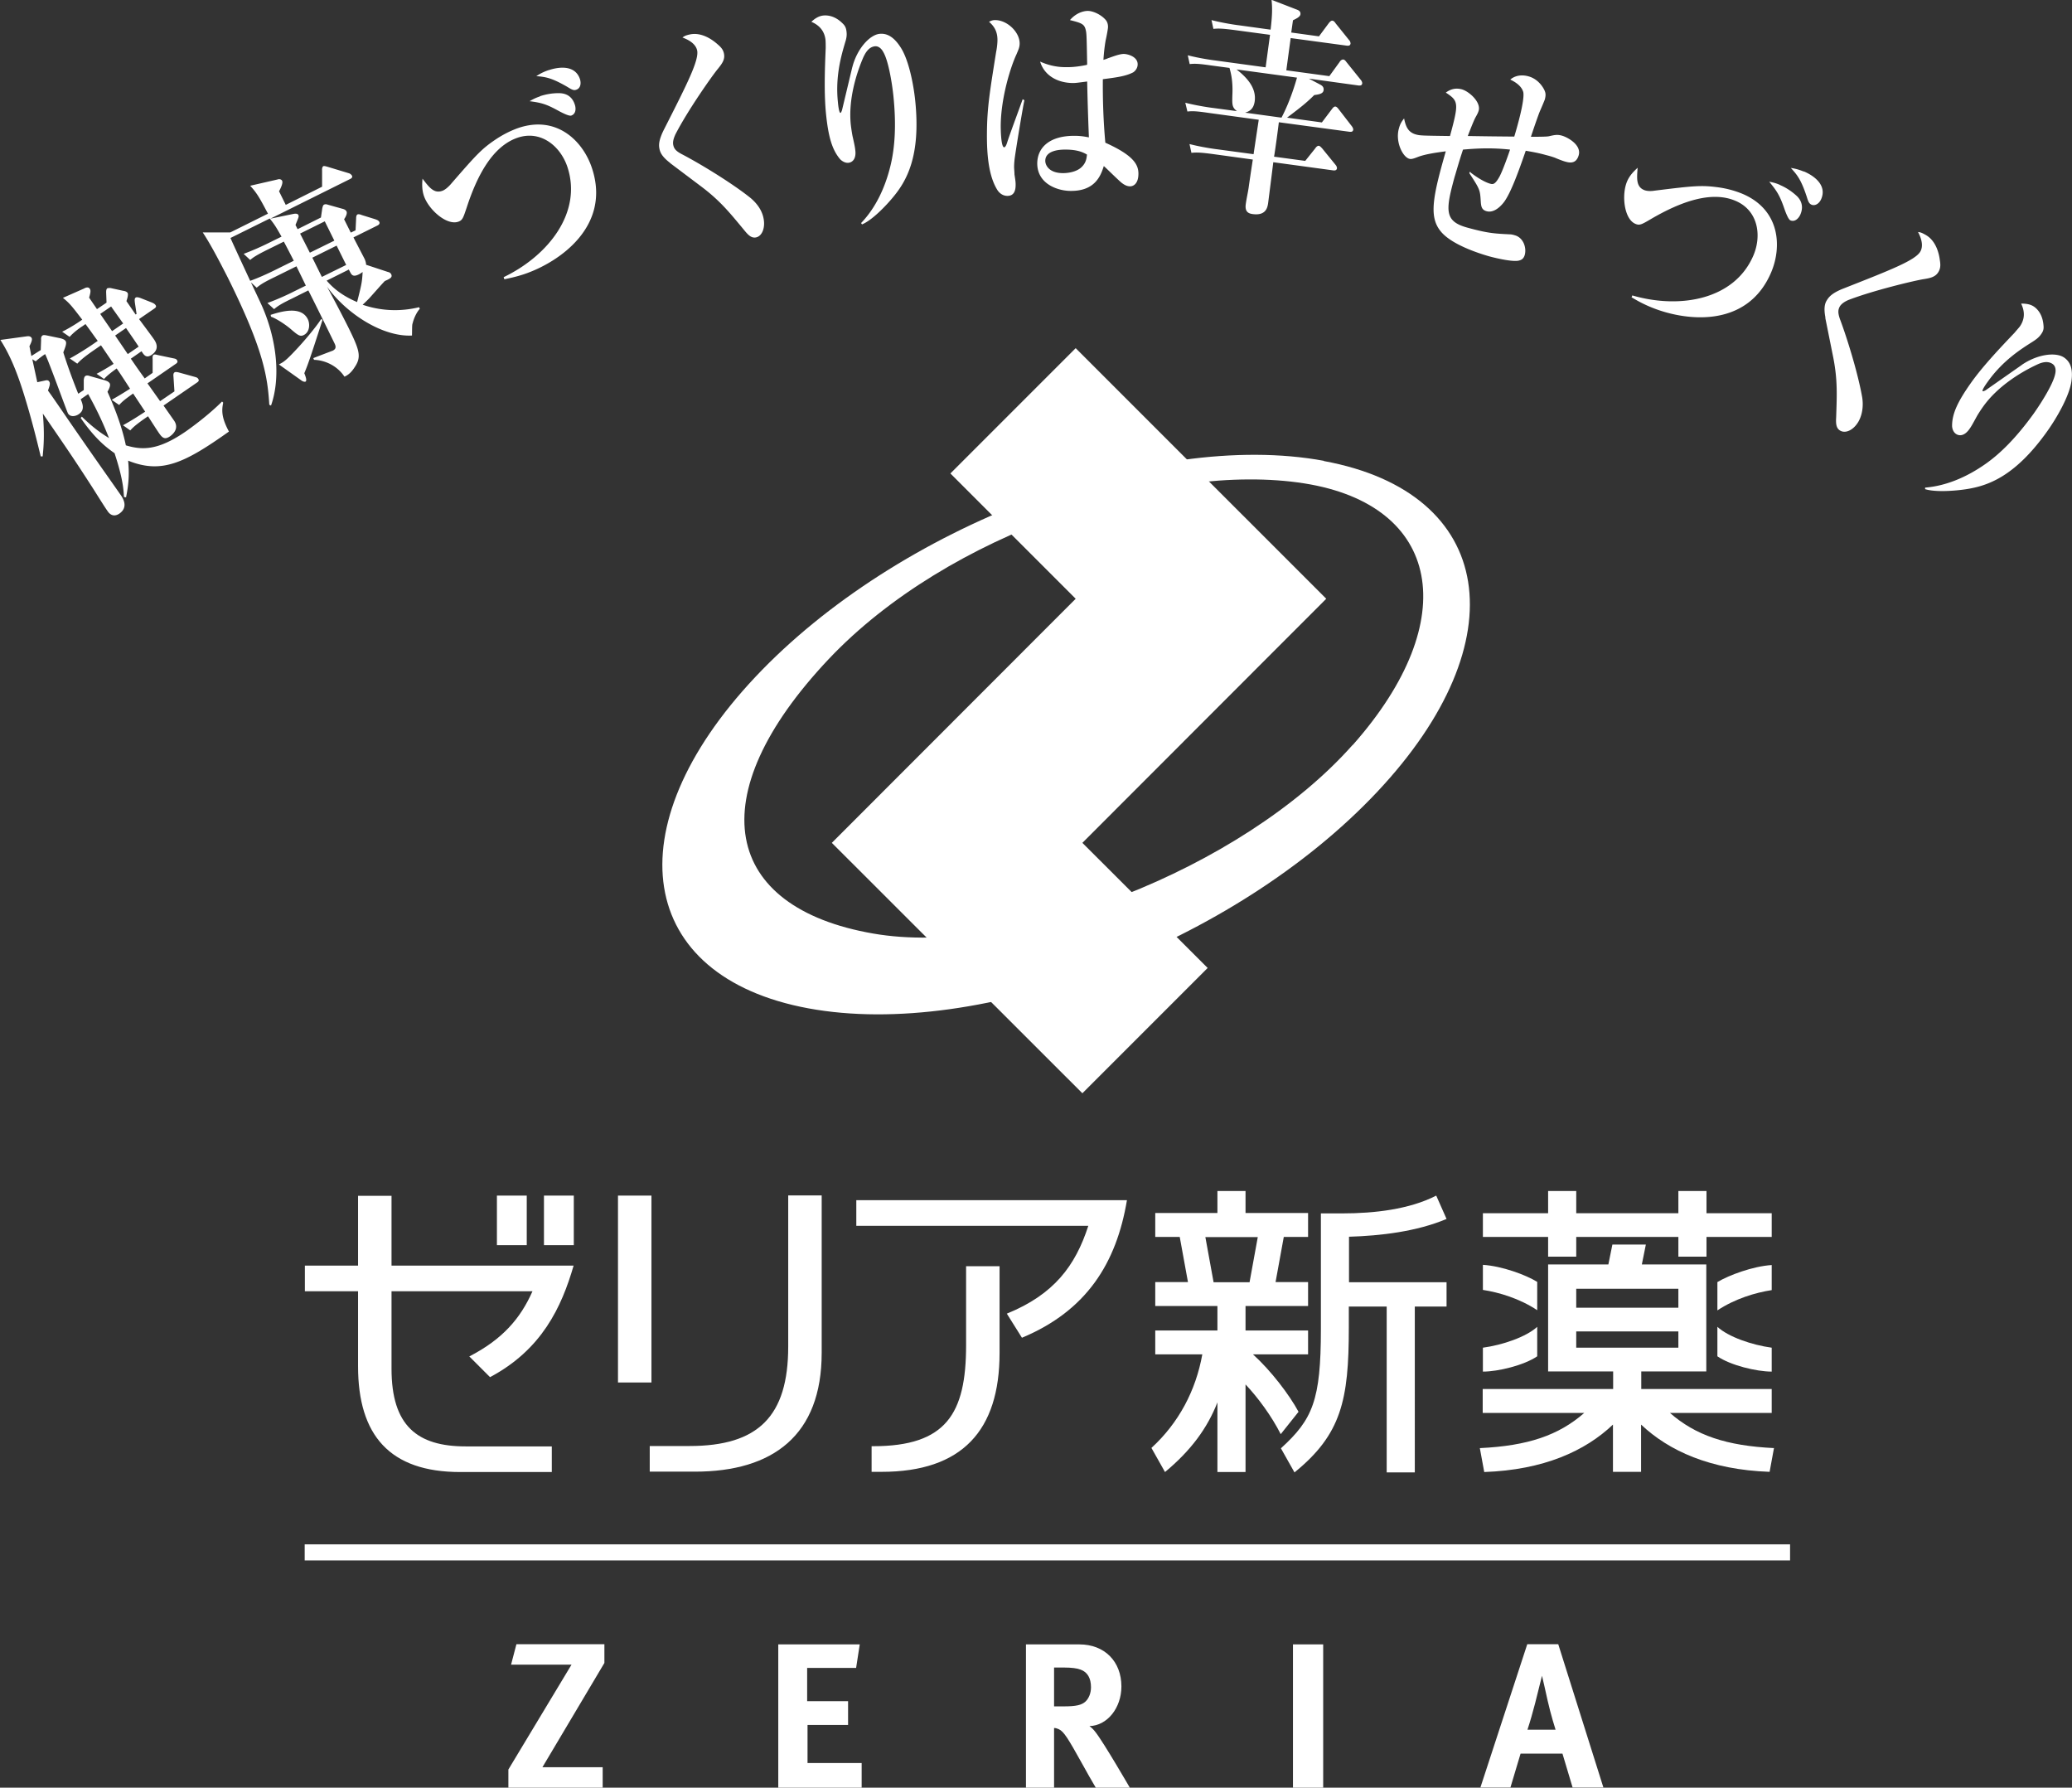
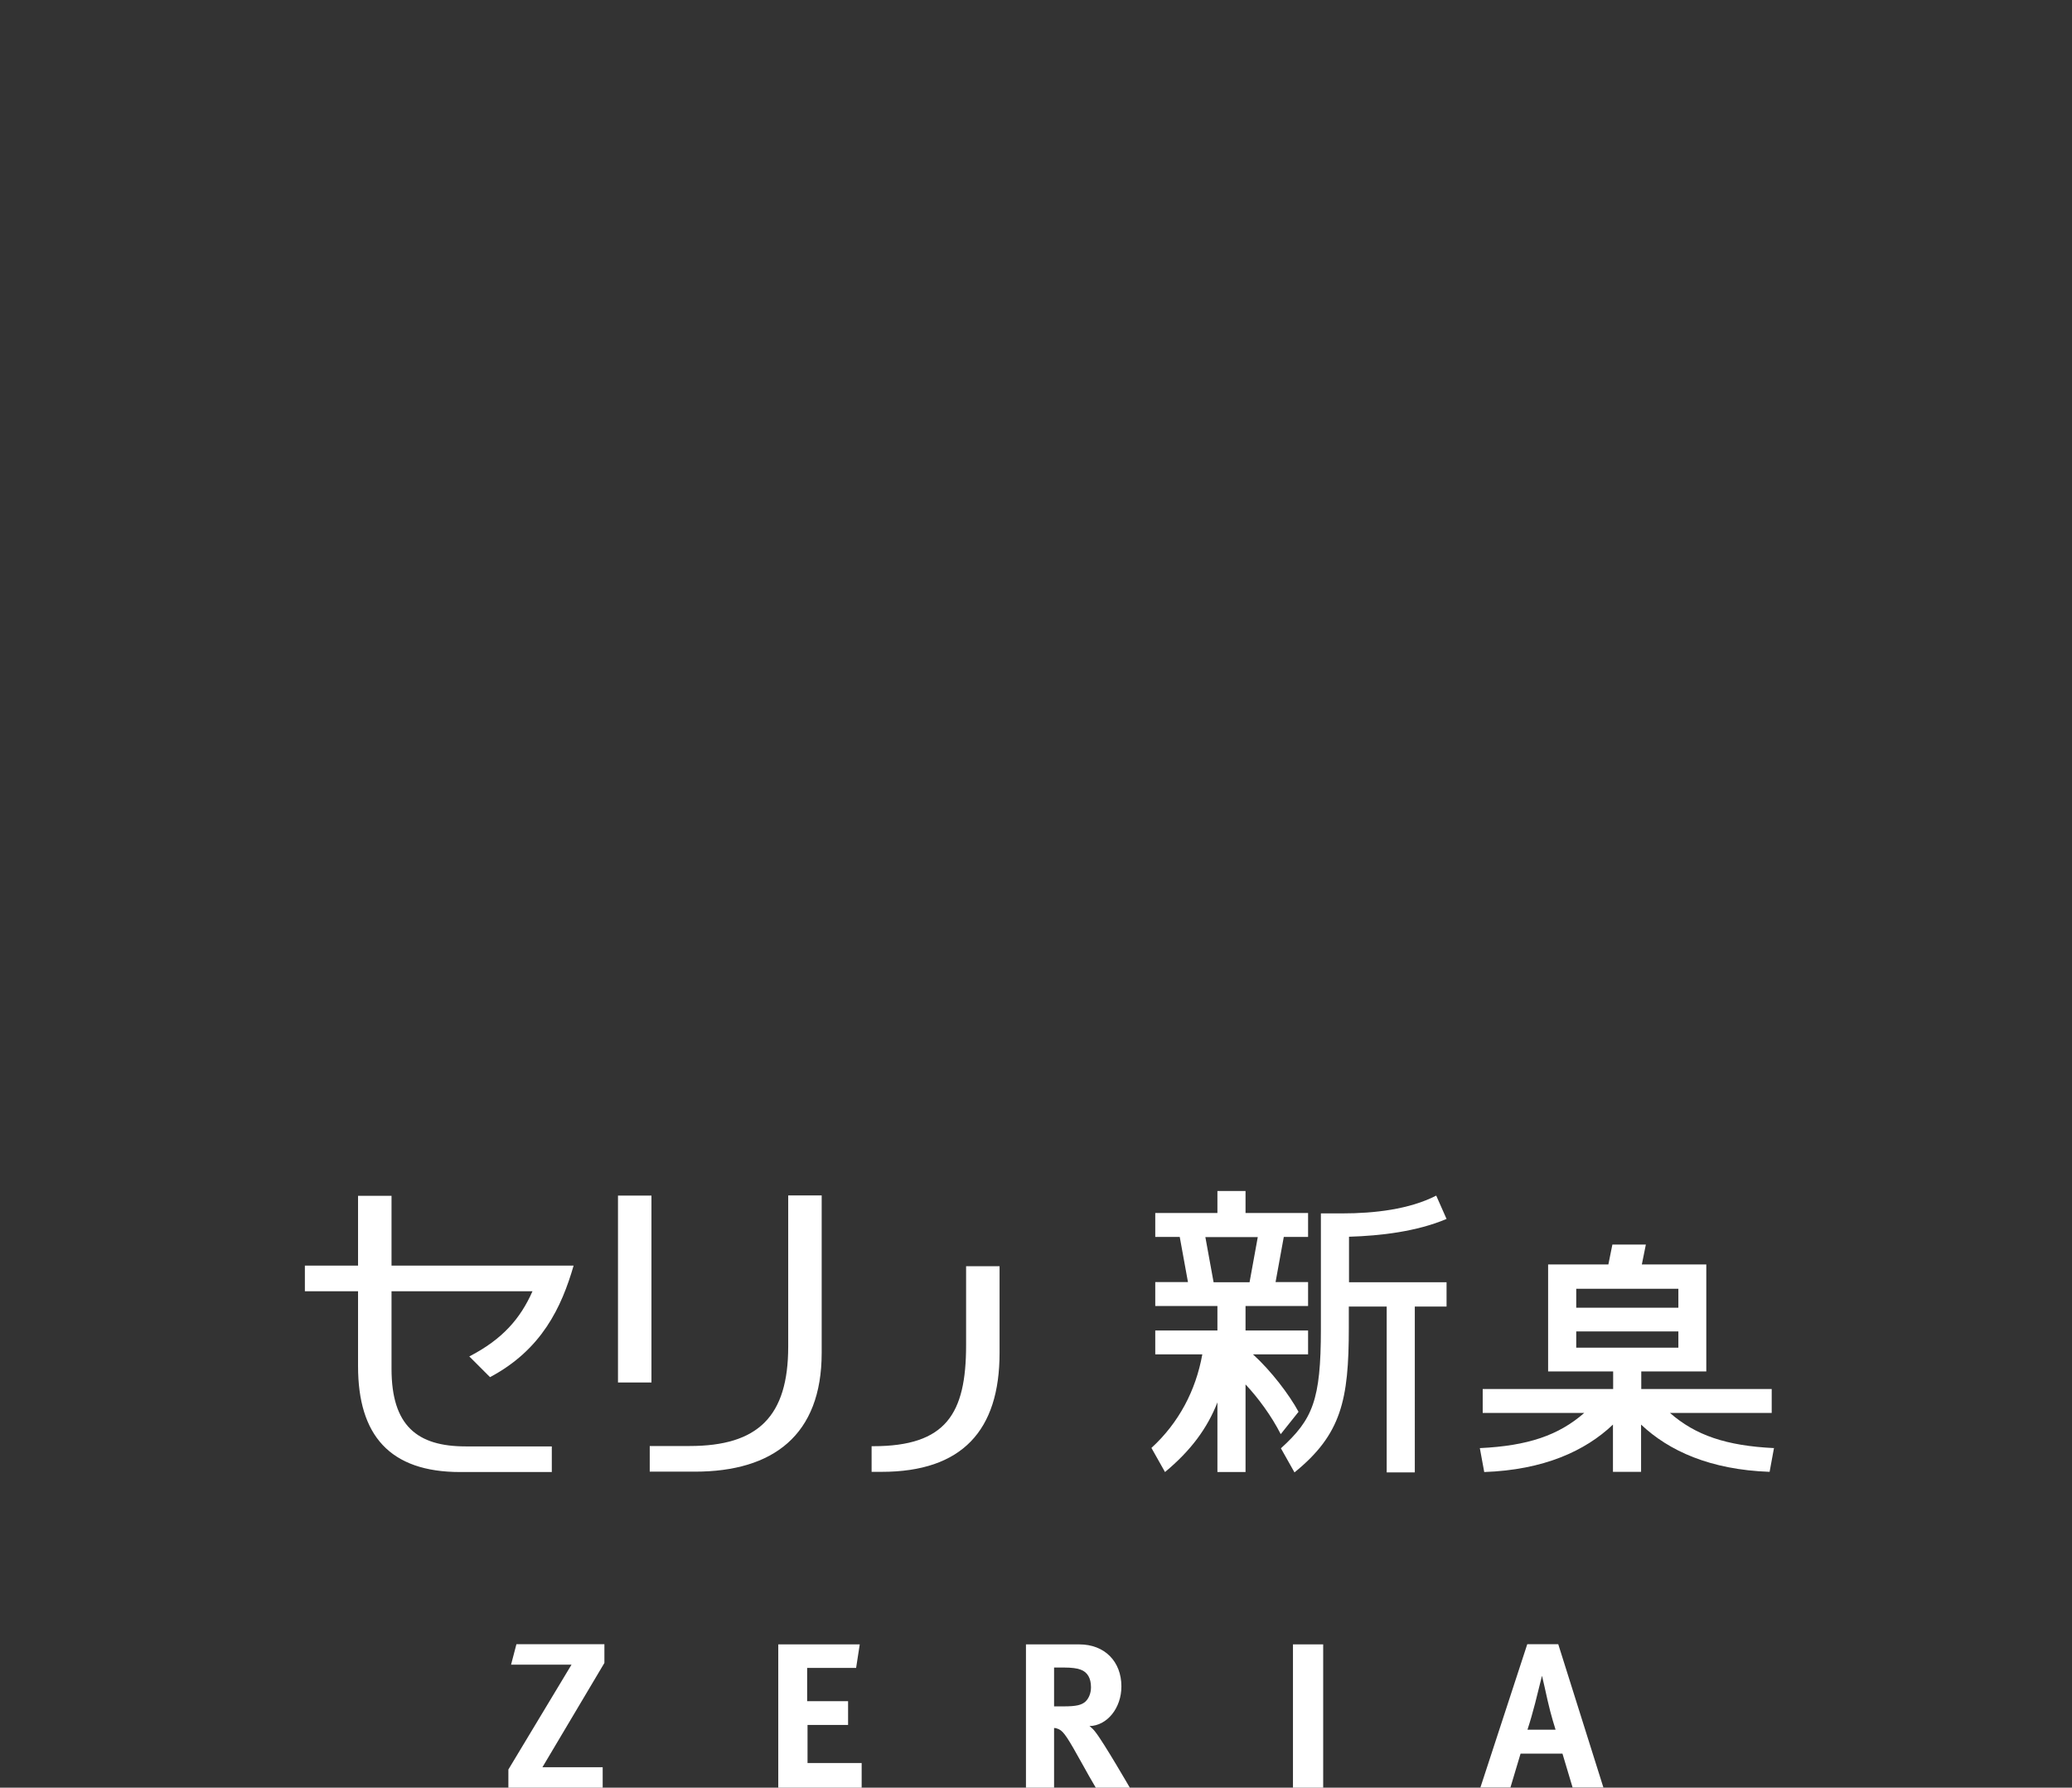
<svg xmlns="http://www.w3.org/2000/svg" id="_レイヤー_2" width="108.33" height="93.45" viewBox="0 0 108.33 93.45">
  <rect x="0" y="0" width="108.33" height="93.45" fill="#333333" stroke="none" />
  <defs>
    <style>.cls-1{fill:#fff}</style>
  </defs>
  <g id="_レイヤー_1-2">
    <g id="logo">
      <path class="cls-1" d="M31.51 93.45h-4.93v-.95l3.3-5.48h-3.16l.28-1.07h4.6v.98l-3.24 5.45h3.15v1.07zm13.44-7.49l-.19 1.23H42.2v1.74h2.14v1.24h-2.12v1.99h2.83v1.29h-4.36v-7.49h4.27zm10.16 1.21h.54c.37 0 .68.04.85.11.36.13.54.45.54.92 0 .31-.11.58-.29.75-.2.18-.48.25-1.13.25h-.51v-2.02zm-1.47-1.21v7.49h1.47v-3.12c.1 0 .16.03.24.06.27.12.49.48 1.24 1.83.29.53.41.73.7 1.23h1.78s-1.37-2.37-1.8-2.91c-.1-.13-.16-.19-.31-.31.93-.02 1.67-.95 1.67-2.07 0-1.31-.88-2.2-2.2-2.2h-2.79zm15.54 0v7.49H67.6v-7.49h1.58zm10.68 4.46c.16-.49.26-.85.4-1.38l.36-1.44s.23.98.3 1.32c.16.72.41 1.5.41 1.5h-1.46zm-.01-4.47l-2.45 7.49h1.57l.53-1.77h2.19l.53 1.77h1.61l-2.36-7.49h-1.63zM41.21 62.5v7.89c0 3.66-1.58 5.2-5.16 5.2h-2.08v1.34h2.36c4.09 0 6.63-1.91 6.63-6.21v-8.23h-1.75zm-8.9 0h1.75v9.77h-1.75zm43.32 4.53h-5.1v-2.38c1.65-.05 3.54-.27 5.1-.93l-.54-1.22c-1.4.72-3.24.93-4.91.93h-1.12v6.05c0 3.72-.43 4.72-2.09 6.23l.71 1.26c2.45-1.99 2.84-3.78 2.84-7.56V68.3h1.98v8.67h1.47V68.3h1.66v-1.25z" />
      <path class="cls-1" d="M67.89 73.8c-.48-.89-1.44-2.15-2.38-3h2.88v-1.25h-3.27v-1.28h3.27v-1.25h-1.7l.43-2.36h1.27v-1.25h-3.27v-1.15h-1.47v1.15H60.4v1.25h1.28l.43 2.36H60.4v1.25h3.25v1.28H60.4v1.25h2.46c-.34 1.9-1.24 3.59-2.66 4.89l.71 1.26c1.36-1.13 2.21-2.29 2.74-3.64v3.64h1.47v-4.58c.65.69 1.36 1.65 1.84 2.6l.94-1.18zm-4.86-9.13h2.73l-.43 2.36h-1.88l-.43-2.36zM92.77 75.7c-2.52-.12-4.12-.67-5.46-1.84h5.32v-1.25h-6.82v-.92h3.4V66.1h-3.37l.21-1.04H84.3l-.21 1.04h-3.15v5.59h3.4v.92h-6.82v1.25h5.31c-1.34 1.17-2.94 1.72-5.46 1.84l.23 1.25c3.11-.11 5.28-1.1 6.73-2.48v2.47h1.47v-2.47c1.45 1.37 3.61 2.36 6.72 2.47l.23-1.25zm-10.36-8.33h5.34v.99h-5.34v-.99zm0 2.23h5.34v.85h-5.34v-.85z" />
-       <path class="cls-1" d="M80.94 65.69h1.47v-1.03h5.34v1.03h1.47v-1.03h3.41v-1.24h-3.41v-1.16h-1.47v1.16h-5.34v-1.16h-1.47v1.16h-3.41v1.24h3.41v1.03zm-.57 3.67c-.58.53-1.81.95-2.84 1.09v1.25c.8 0 2.15-.33 2.84-.8v-1.54zm0-.87v-1.48c-.6-.37-1.85-.83-2.84-.89v1.31c.85.13 1.92.45 2.84 1.06zm9.42.87v1.54c.68.47 2.04.8 2.84.8v-1.25c-1.03-.14-2.26-.56-2.84-1.09zm0-2.34v1.48c.92-.61 1.99-.93 2.84-1.06v-1.31c-.98.06-2.24.53-2.84.89zM28.44 62.5H30v2.59h-1.56zm-2.46 0h1.56v2.59h-1.56z" />
      <path class="cls-1" d="M24.53 70.9l1.09 1.09c2.71-1.44 3.74-3.66 4.37-5.83h-9.52v-3.65h-1.75v3.65h-2.78v1.34h2.78v3.92c0 3.61 1.66 5.53 5.34 5.53h4.79v-1.34h-4.5c-2.54 0-3.88-1.08-3.88-4.06V67.5h7.37c-.63 1.42-1.56 2.51-3.31 3.41zm25.98-.58c0 3.58-1.04 5.28-4.86 5.28h-.08v1.34h.52c4.22 0 6.17-2.17 6.17-6.21v-4.54h-1.75v4.13z" />
-       <path class="cls-1" d="M57.26 62.74H44.77v1.34H56.9c-.68 2.1-1.8 3.59-4.26 4.59l.79 1.26c3.38-1.41 4.94-3.9 5.49-7.19h-1.65zm11.96-38.65c-8.98-1.66-22.29 3.4-29.73 11.3-7.44 7.9-6.2 15.66 2.77 17.32 8.98 1.66 22.29-3.4 29.73-11.3 7.44-7.9 6.2-15.66-2.78-17.31zm1.5 14.85c-5.78 6.52-17.74 11.14-25.07 9.86-7.84-1.36-9.12-7.15-2.32-14.35 6.21-6.57 17.54-10.34 24.87-9.18 7.12 1.13 8.33 7.12 2.53 13.67z" />
-       <path class="cls-1" d="M56.59 44.06L69.34 31.3l-13.1-13.1-6.55 6.55 6.55 6.55-12.75 12.76 13.1 13.09 6.55-6.55-6.55-6.54zM15.93 80.73h77.66v.84H15.93zM5.81 16.02c.08.12.14.2.63.89l-.58.4-.62-.9.57-.39zm1.76 3.77c-.14-.2-.21-.28-.73-1.04l.56-.39c.13.21.25.38.53.19.46-.32.2-.7.1-.84-.03-.05-.64-.87-.76-1.03l.8-.55c.06-.04.12-.1.07-.17-.05-.08-.12-.11-.21-.15l-.61-.24c-.1-.03-.18-.05-.23-.01-.06.04-.05.14-.04.25l.09.6-.05.03-.48-.7c.05-.14.11-.36.06-.43s-.15-.1-.24-.11l-.59-.13a.437.437 0 00-.23 0c-.05.04-.06.11-.06.22l.02.53-.5.34-.41-.6c.07-.25.1-.38.03-.47-.07-.11-.23-.05-.29-.01l-1.11.49c.36.29.48.45 1.01 1.14-.14.1-.6.41-1.05.63l.39.27c.23-.26.56-.49.66-.55l.17-.12c.37.5.46.64.64.88l-.29.2c-.16.11-.66.44-1.17.72l.39.27c.16-.17.32-.32.82-.67l.42-.29.66.97c-.23.15-.67.41-.89.52l.39.27c.15-.16.29-.28.66-.55.18.26.26.38.7 1.06-.38.24-.54.34-.96.58l.39.27c.19-.21.34-.32.73-.6l.63.95c-.46.3-.71.46-1.16.71l.38.27c.11-.12.25-.28.93-.74.09.14.46.72.58.89.18.26.31.34.58.15.18-.13.46-.42.21-.8l-.56-.8 1.76-1.21c.06-.04.12-.1.05-.19-.03-.05-.07-.07-.18-.1l-.83-.23c-.09-.02-.18-.04-.23 0-.06.04-.06.13-.05.23l.05.76-.75.51-.66-.93 1.48-1.02c.06-.04.13-.1.06-.2-.04-.06-.09-.07-.19-.09l-.81-.17c-.08-.02-.17-.05-.22-.01-.05.03-.06.11-.05.22v.72l-.44.31zm-.98-2.64c.37.54.47.68.66.97l-.57.39-.66-.97.58-.4zm-2.5 3.43c-.29-.72-.55-1.43-.78-2.16.08-.21.2-.48.12-.59-.05-.08-.15-.11-.24-.14l-.72-.15c-.1-.02-.2-.04-.25 0-.06.04-.08.12-.07.22l-.02.54c-.24.15-.28.18-.49.31-.04-.2-.06-.32-.1-.51.08-.17.17-.34.11-.44-.06-.09-.16-.09-.24-.08l-1.39.19c.54.84.89 1.77 1.19 2.71.46 1.46.75 2.69.92 3.38h.1c.06-.56.1-1.23.01-2.24 1.27 1.85 1.59 2.31 2.59 3.86.11.17.65 1.04.79 1.23.05.08.26.38.62.14.49-.34.19-.81.06-.99-1.17-1.67-1.31-1.86-2.5-3.58-.69-1-1.04-1.52-1.29-1.86.05-.17.15-.36.06-.48-.06-.09-.16-.06-.25-.04l-.37.08-.26-1.2.18.11c.07-.08.38-.31.49-.38.22.44 1.14 3.02 1.2 3.11.14.21.42.13.56.03.33-.22.2-.54.1-.78l.39-.27c.55.99.84 1.67 1.09 2.3-.34-.21-.78-.49-1.42-1.12l-.06.07c.74 1.07 1.32 1.53 1.77 1.84.35 1.07.47 1.71.49 2.29l.11.02c.17-.81.16-1.37.11-1.92 1.75.71 2.96.12 5.27-1.52-.38-.71-.39-1.08-.3-1.51l-.06-.06c-.75.75-1.69 1.42-1.89 1.56-1.45 1-2.27.99-3.14.73-.23-1.13-.73-2.29-.96-2.8.09-.16.18-.35.11-.45-.06-.09-.16-.12-.28-.16l-.75-.21c-.1-.04-.19-.04-.24 0-.05.03-.07.12-.08.21v.52l-.27.18zm12.74-6.1l-.5-1.01 1.27-.63.5 1.01-1.28.63zm-.72.68c.38.74 1.21 2.44 1.38 2.79.11.22.04.31-.09.38-.05.02-.14.05-1.02.39l.04.09c.58.02 1.21.31 1.59.88.13-.06.32-.16.53-.49.37-.54.26-.89-.31-2.05-.41-.82-.77-1.49-1.13-2.16 1 1.39 2.89 2.63 4.44 2.55.01-.5 0-.55.04-.66.02-.09.13-.47.37-.74l-.04-.08c-.94.23-1.96.21-2.95-.13.12-.11.21-.2.33-.32.12-.13.69-.78.83-.92.3-.13.41-.2.33-.36a.222.222 0 00-.16-.11l-1.15-.38c0-.09-.03-.19-.07-.29-.08-.16-.5-.96-.59-1.14l1.27-.63s.14-.07.08-.18c-.04-.08-.13-.11-.21-.14l-.71-.22c-.09-.04-.17-.05-.22-.03-.05.03-.07.1-.07.2l-.03.63-.25.12-.35-.7c.06-.08.18-.29.13-.4-.04-.09-.14-.13-.23-.15l-.75-.21c-.08-.03-.15-.03-.2 0-.05.02-.07.11-.09.19l-.07.48-1.22.61-.11-.22c.16-.4.19-.44.15-.52-.04-.09-.18-.07-.25-.06l-1.21.25 4.18-2.08c.06-.03.13-.09.08-.17a.294.294 0 00-.18-.13l-1.09-.33c-.05-.01-.18-.06-.23-.03-.05.03-.07.14-.06.22v.85l-1.9.95-.35-.71c.08-.15.22-.43.16-.55-.04-.08-.15-.1-.23-.07l-1.44.33c.38.41.52.69.93 1.46l-1.97.98H10.6c.44.66.94 1.64 1.3 2.34 1.9 3.82 2.09 5.23 2.18 6.67l.09.04c.51-1.45.3-3.41-.44-5.13-.08-.19-.52-1.11-.61-1.31l.3.28c.2-.17.39-.29.95-.56l1.13-.56c.06.13.11.22.49 1.01l-.67.33c-.09.05-.73.36-1.34.58l.35.32c.2-.17.39-.29.95-.56l.84-.42zm.87-3.59l.5 1.01-1.28.63-.51-1 1.29-.64zm-2.88-.15c.29.36.36.5.62.95l-.65.32c-.44.22-.88.41-1.33.58l.34.32c.15-.13.32-.25.95-.56l.81-.4c.27.51.36.69.52 1l-.97.48c-.4.2-.89.42-1.31.57-.16-.35-.89-1.91-1.03-2.24l2.04-1.01zm4.14 2.68l.03.05c.1.2.16.36.5.19.06-.03.13-.08.19-.12-.03.52-.05.63-.29 1.57-.59-.25-1.15-.6-1.59-1.12l1.16-.58zm-4.06 2.46c.28.1.75.41 1.02.64.39.34.5.41.69.31.3-.15.33-.57.2-.83-.35-.7-1.38-.4-1.94-.22l.02.1zm2.61.12c-.29.45-.93 1.2-1.3 1.59-.55.59-.67.66-.91.78l1.21.86s.12.07.18.04c.08-.04.03-.22-.06-.44.21-.51.29-.74.95-2.78l-.07-.06zm9.54-2.19c2.35-1.13 4.13-3.4 3.33-5.78-.37-1.08-1.39-1.92-2.6-1.51-1.32.45-2.12 2-2.65 3.62-.19.56-.22.69-.45.77-.61.21-1.56-.64-1.8-1.36-.11-.34-.09-.65-.07-.89.33.43.59.79 1.02.64.14-.04.31-.19.43-.32 1.39-1.6 1.64-1.88 2.42-2.4.23-.15.63-.39 1.14-.57 2.01-.68 3.37.68 3.84 2.07 1.04 3.07-1.7 4.95-3.53 5.57-.48.16-.83.22-1.04.27l-.03-.09zm2.35-10.82c.63-.21 1.4-.24 1.64.46.08.25.02.49-.19.56-.13.05-.23 0-.47-.15-.83-.48-1.14-.52-1.62-.56.17-.11.34-.21.63-.31zm-.45 1.36c.27-.09.6-.16.97-.16.17 0 .66.01.85.59.07.2.07.49-.18.58q-.13.05-.73-.28c-.57-.31-.83-.39-1.45-.47.25-.15.42-.21.54-.25zm6.81 3.49c-.42-.32-.52-.54-.56-.73-.04-.19-.06-.45.26-1.07 1.19-2.34 1.81-3.57 1.71-4.08-.09-.42-.59-.61-.77-.68.1-.07.16-.11.39-.16.62-.13 1.18.28 1.43.5.19.16.31.29.35.5.07.32-.12.55-.31.79-.28.33-1.6 2.2-2.24 3.46-.01.04-.15.3-.1.53.04.2.15.32.43.47 1 .52 2.65 1.53 3.6 2.29.24.2.59.56.69 1.07.1.49-.07.93-.39 1-.25.05-.42-.13-.63-.39-.78-.94-1.27-1.55-2.29-2.31l-1.58-1.19zm9.52-5c.24-.96.9-1.69 1.42-1.75.37-.04.73.13 1.09.68.44.65.69 1.95.78 2.81.3 2.92-.46 4.21-1.16 5.05-.37.45-1.09 1.2-1.62 1.42l-.05-.07c.76-.79 1.26-1.85 1.54-3.01.22-.91.31-2.08.15-3.63-.07-.67-.26-1.85-.53-2.3-.1-.19-.26-.32-.44-.3-.34.04-.51.38-.6.57-.37.85-.79 2.21-.66 3.51.03.26.07.5.09.6.11.49.13.59.15.78.04.36-.1.6-.36.63-.19.02-.36-.11-.43-.18-.43-.5-.62-1.19-.74-2.34-.11-1.06-.07-2.32-.02-3.48 0-.13 0-.3-.01-.42-.07-.65-.56-.87-.74-.95.19-.18.4-.31.64-.33.23-.02.61.03.99.41.14.13.19.25.21.45.02.17 0 .33-.08.57-.18.62-.52 1.73-.37 3.12.01.13.06.55.13.54.04 0 .07-.12.08-.13l.54-2.26zm12.27 4.56c-.02.18-.04.45-.32.69-.25.21-.64.28-.93.28-.76 0-.93-.44-.93-.64 0-.59.87-.59 1.05-.59.65 0 .94.15 1.13.26zm0-4.69c-.38.08-.75.13-1.13.12-.56 0-1-.15-1.32-.29.22.73.91 1.11 1.7 1.12.16 0 .22-.01.76-.08.02.93.04 1.63.09 2.92-.22-.04-.43-.08-.74-.08-1.29-.01-1.95.59-1.96 1.44 0 1.07 1.06 1.44 1.75 1.44 1.27.01 1.57-.79 1.73-1.3.14.12.79.77.95.89.15.11.27.17.43.17.15 0 .43-.12.43-.66 0-.48-.26-.96-1.73-1.62-.1-1.1-.14-2.22-.13-3.32.69-.09 1.19-.15 1.59-.36.06-.04.23-.18.23-.42 0-.4-.52-.54-.73-.54-.25 0-.7.19-.81.22-.11.05-.16.06-.25.09.02-.29.05-.65.12-1.04.02-.07.12-.57.12-.68 0-.13-.03-.28-.15-.4-.22-.24-.62-.44-.91-.44-.04 0-.52 0-.93.48.55.14.73.19.81.46.06.22.06.23.09 1.84zm-3.36 1.79c-.11.32-.7 1.9-.81 2.26-.03.1-.09.26-.16.26-.17 0-.18-.98-.18-1.11.01-1.54.55-3.17.82-3.74.1-.24.17-.37.17-.58 0-.59-.64-1.21-1.27-1.22-.07 0-.17 0-.33.09.28.24.44.52.44.95 0 .18-.03.44-.07.63-.34 2.13-.47 2.92-.48 4.23-.01 1.15.09 2.26.55 2.99.08.12.25.3.52.3.33 0 .43-.25.43-.57 0-.12 0-.17-.06-.55 0-.12-.02-.31-.02-.38 0-.14.01-.26.02-.36.02-.26.45-2.87.52-3.14l-.09-.05zm14.34-1.12c-.06.21-.34 1.2-.81 2.09l-1.9-.26c.18-.06.44-.15.5-.6.07-.55-.2-1.08-.95-1.66l3.17.43zm-.56-.37l.23-1.7 2.96.4c.07 0 .15 0 .17-.11 0-.07-.03-.14-.08-.19l-.7-.87c-.05-.08-.11-.14-.18-.14-.06 0-.12.06-.17.12l-.52.7-1.45-.2.09-.64c.14-.07.37-.17.39-.31.02-.17-.11-.22-.22-.26l-1.29-.5c.03.32.06.65-.05 1.56l-1.67-.23c-.1-.01-.81-.11-1.42-.27l.1.46c.26-.03.49-.02 1.1.06l1.86.25-.23 1.7-2.64-.36c-.1-.01-.82-.11-1.43-.27l.1.46c.26-.03.49-.02 1.11.07l.97.13c.07.25.19.68.15 1.45-.01.46-.02.61.24.81l-1.27-.17c-.1-.01-.81-.11-1.43-.27l.11.46c.26-.03.49-.02 1.1.07l2.63.36c-.04.26-.23 1.52-.27 1.8l-1.93-.26c-.1-.01-.81-.11-1.42-.27l.1.46c.26-.03.49-.02 1.1.06l2.11.29c-.11.71-.17 1.12-.22 1.48-.03.21-.12.62-.15.86-.05.38.13.48.36.51.72.1.78-.38.81-.57.04-.31.23-1.81.27-2.14l3.16.43c.06 0 .15 0 .17-.11 0-.06-.02-.12-.08-.19l-.7-.86c-.05-.05-.11-.12-.17-.13-.07 0-.13.05-.19.14l-.52.65-1.63-.22c.05-.26.22-1.52.25-1.8l3.71.5c.07 0 .16.01.18-.11 0-.07-.04-.14-.08-.19l-.68-.88c-.06-.08-.12-.14-.18-.14-.07 0-.12.06-.18.14l-.52.69-1.82-.25c.74-.56 1.03-.79 1.42-1.18.19-.03.46-.05.49-.25.02-.17-.07-.24-.18-.3l-.59-.31 2.61.36c.07 0 .16.01.18-.11 0-.06-.02-.12-.08-.19l-.74-.92c-.06-.08-.11-.14-.18-.14-.06 0-.13.04-.19.14l-.53.73-2.28-.31zm9.64 5.33c.28.22.7.49 1.01.58.15.04.26.07.51-.39.18-.35.46-1.15.54-1.39-.93-.1-1.66-.07-2.46 0-.24.72-.38 1.25-.44 1.43-.48 1.75-.54 2.32.67 2.65 1.06.29 1.39.31 2.22.35.07 0 .17.02.26.05.44.12.62.64.52 1.02-.06.21-.18.28-.35.31-.38.06-1.29-.17-1.51-.23-.49-.14-1.96-.6-2.53-1.3-.62-.75-.44-1.76.26-4.19-.46.06-1.03.14-1.42.28-.28.11-.38.14-.49.11-.35-.1-.74-.9-.54-1.59.07-.27.18-.4.27-.52.09.46.23.73.62.84.22.06.32.06 1.78.08.47-1.73.45-1.83-.22-2.27.16-.11.42-.28.84-.17.38.11 1 .66.88 1.11-.03.1-.05.15-.18.38-.11.22-.3.71-.39.95 1.24.02 1.38.02 2.43.03.14-.46.56-1.91.47-2.33-.04-.13-.15-.4-.68-.65.37-.31.81-.21.95-.17.56.15.83.67.87.81.03.09.04.2-.01.39-.02.07-.21.51-.25.6-.1.23-.38 1.06-.48 1.36.32 0 .85 0 .95-.03.27-.06.42-.1.67-.03.29.08 1.03.48.88 1.02-.14.5-.52.39-.73.33-.08-.02-.42-.15-.5-.19-.19-.07-.38-.12-.5-.15-.43-.12-.76-.17-1.04-.22-.38 1.1-.77 2.17-1.12 2.66-.23.31-.58.6-.93.5-.25-.07-.28-.24-.3-.48-.04-.63-.03-.64-.6-1.51l.04-.08zm8.44 6.42c2.5.73 5.35.23 6.34-2.08.45-1.05.25-2.36-.93-2.86-1.28-.55-2.91.07-4.39.93-.51.3-.62.37-.85.27-.59-.25-.73-1.52-.43-2.22.14-.33.37-.54.55-.71-.04.54-.09.98.33 1.16.13.06.36.07.53.04 2.1-.26 2.48-.3 3.41-.17.27.04.73.13 1.23.34 1.95.84 2.05 2.76 1.48 4.1-1.27 2.98-4.57 2.55-6.35 1.79-.47-.2-.76-.38-.95-.49l.04-.08zm8.98-6.48c.61.26 1.2.76.91 1.44-.1.24-.32.38-.51.3-.13-.06-.17-.16-.25-.42-.3-.91-.51-1.15-.83-1.5.2.03.39.07.68.19zm-1.25.71c.26.11.55.28.83.53.13.11.48.45.24 1.01-.08.19-.28.41-.52.31q-.13-.05-.35-.7c-.22-.61-.36-.84-.76-1.32.29.05.46.12.57.17zm2.38 6.94c-.1-.51-.03-.75.07-.91.1-.16.25-.38.9-.63 2.44-.96 3.72-1.46 3.99-1.92.21-.37-.03-.85-.12-1.02.12.01.19.03.4.15.55.31.7.99.74 1.32.04.24.04.42-.07.61-.16.28-.46.33-.76.38-.42.06-2.66.59-3.97 1.1-.04.02-.31.13-.43.33-.1.18-.1.34 0 .64.4 1.06.96 2.9 1.17 4.11.05.3.06.81-.19 1.26-.25.44-.67.65-.96.48-.22-.13-.23-.38-.21-.71.04-1.22.08-2-.18-3.25l-.39-1.94zm10.27 2.46c.82-.56 1.79-.68 2.22-.37.31.22.46.58.37 1.23-.11.78-.77 1.92-1.27 2.62-1.7 2.39-3.13 2.85-4.22 3.02-.58.09-1.61.17-2.16 0v-.08c1.1-.09 2.18-.55 3.16-1.24.77-.54 1.6-1.36 2.51-2.62.39-.55 1.03-1.56 1.13-2.08.05-.21.02-.41-.13-.52-.28-.2-.63-.06-.82.03-.84.39-2.06 1.13-2.82 2.2-.15.21-.28.42-.33.51-.24.44-.29.53-.4.68-.21.29-.47.38-.69.23-.16-.11-.2-.32-.2-.42 0-.66.32-1.3.99-2.25.62-.87 1.48-1.78 2.28-2.62.08-.1.2-.23.27-.32.38-.54.15-1.02.07-1.2.26 0 .5.03.7.18.19.14.43.43.47.97.02.19-.02.31-.14.47-.1.14-.22.24-.44.38-.55.35-1.53.95-2.34 2.09-.08.11-.32.45-.26.49.03.02.13-.04.14-.04l1.9-1.33z" />
    </g>
  </g>
</svg>